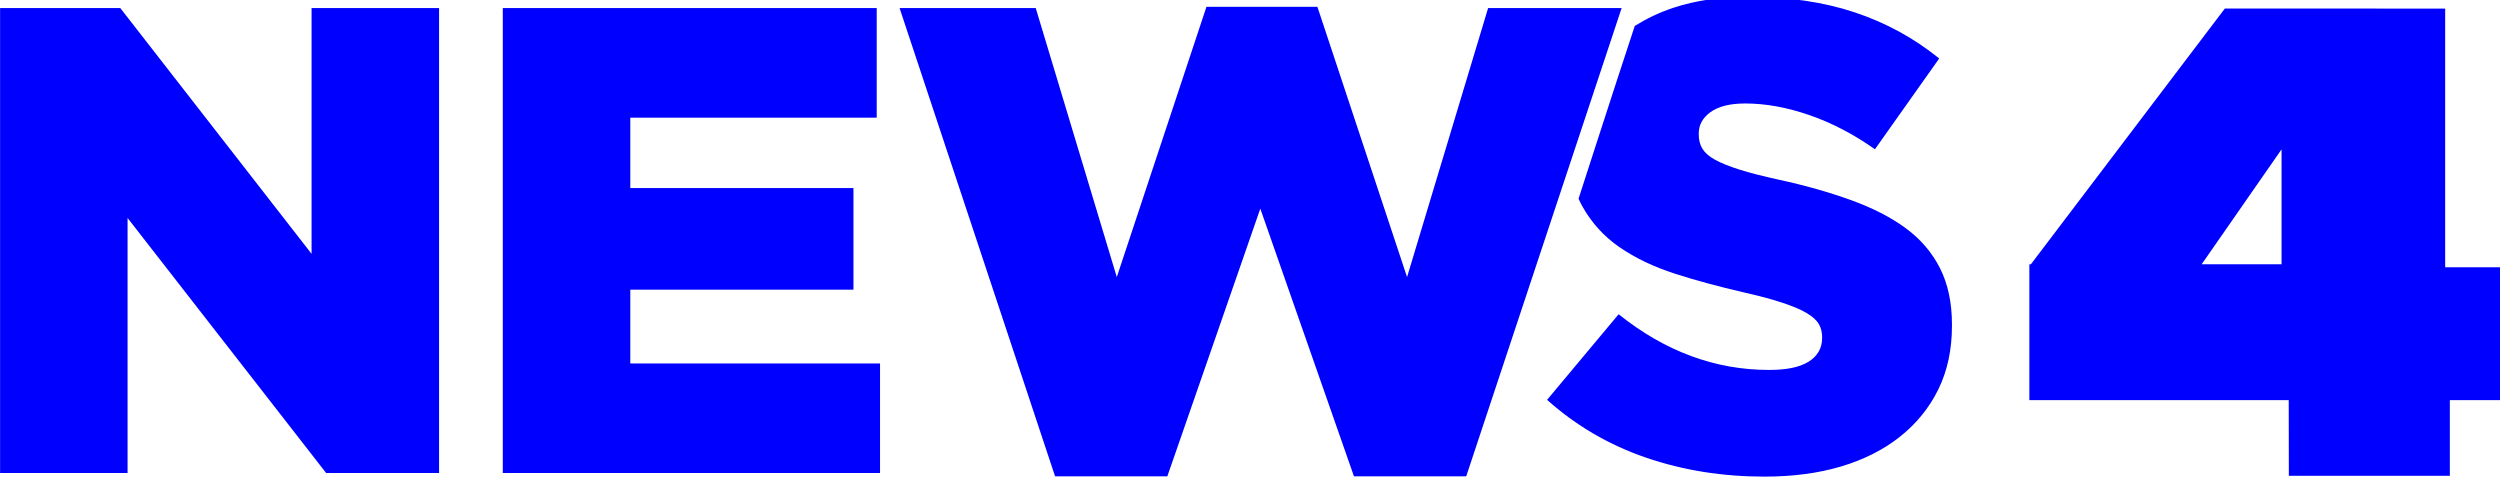
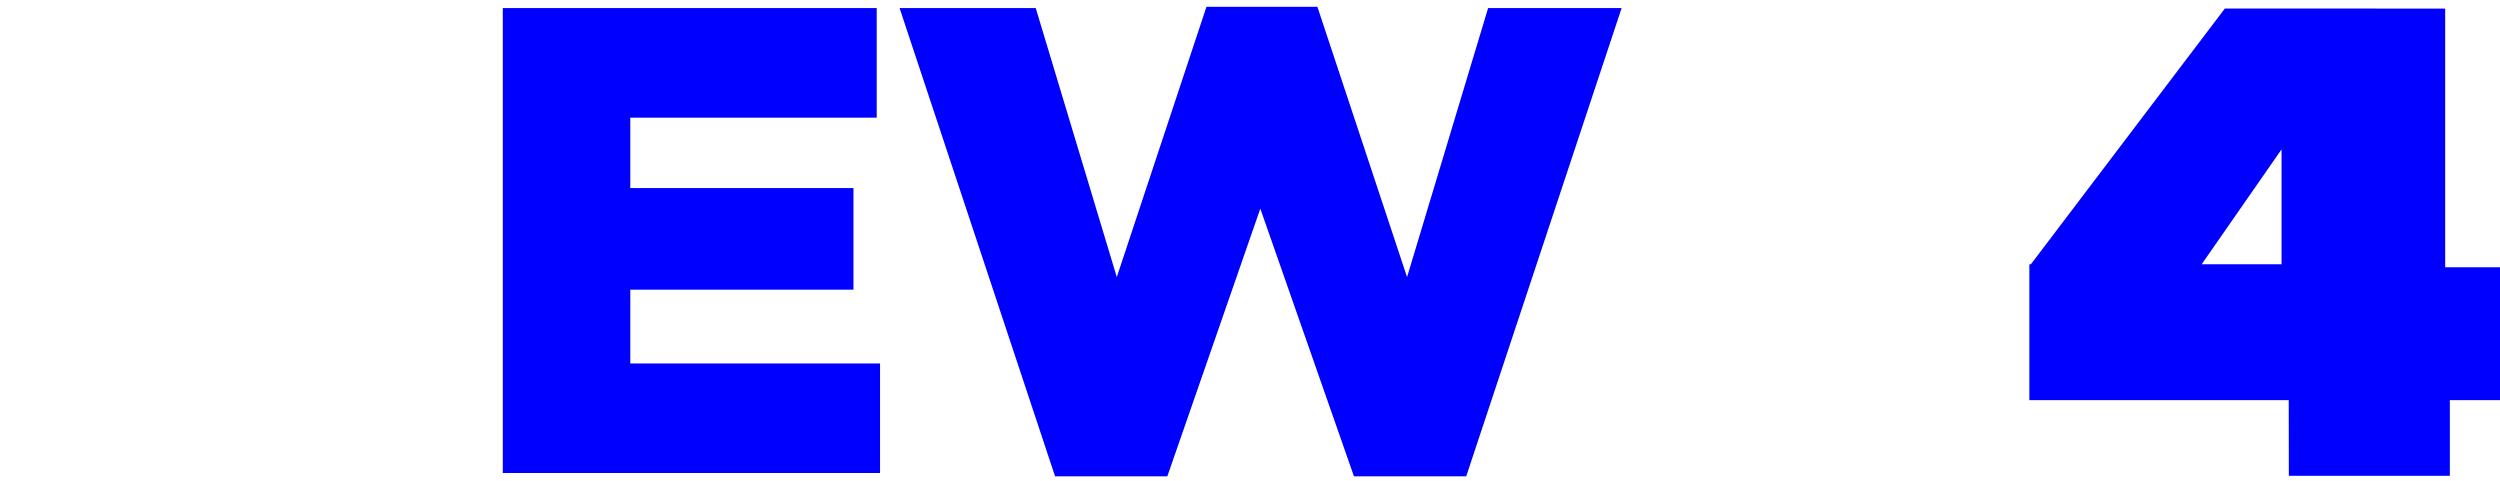
<svg xmlns="http://www.w3.org/2000/svg" xmlns:ns1="http://www.inkscape.org/namespaces/inkscape" xmlns:ns2="http://sodipodi.sourceforge.net/DTD/sodipodi-0.dtd" id="svg3002" version="1.1" ns1:version="0.48.5 r10040" width="2599.692" height="500" ns2:docname="KMOV News 4 2018.svg">
  <defs id="defs3006" />
  <ns2:namedview pagecolor="#ffffff" bordercolor="#666666" borderopacity="1" objecttolerance="10" gridtolerance="10" guidetolerance="10" ns1:pageopacity="0" ns1:pageshadow="2" ns1:window-width="1920" ns1:window-height="1017" id="namedview3004" showgrid="false" ns1:object-paths="true" ns1:zoom="0.236" ns1:cx="1386.2985" ns1:cy="-1156.6381" ns1:window-x="-4" ns1:window-y="-4" ns1:window-maximized="1" ns1:current-layer="svg3002" showguides="true" ns1:guide-bbox="true" fit-margin-top="0" fit-margin-left="0" fit-margin-right="0" fit-margin-bottom="0" />
  <g id="g3231" transform="matrix(8.677,0,0,8.677,-12471.219,-1587.31)">
    <path ns2:nodetypes="ccccccccccccccccc" ns1:connector-curvature="0" id="path3045" d="m 1703.903,183.959 -23.239,30.641 -0.186,0 0,16.286 31.083,0 0.014,9.07 c 6.432,0 12.863,0 19.295,0 l 0,-9.067 6.051,0 0,-15.927 -6.612,0 0,-31.002 z m 6.798,16.874 0,13.767 -9.571,0 z" style="fill:blue;fill-opacity:1;fill-rule:evenodd;stroke:none" />
    <g style="fill:blue" transform="matrix(5.768,0,0,5.768,-126.745,165.832)" id="g3205">
      <g id="text3207" style="font-size:13.8px;font-style:normal;font-weight:bold;text-align:start;text-anchor:start;fill:blue;font-family:Gotham Black">
-         <path ns1:connector-curvature="0" id="path3219" style="font-size:13.8px;font-style:normal;font-weight:bold;text-align:start;text-anchor:start;fill:blue;font-family:Gotham Black" d="m 271.156,3.133 2.498,0 3.974,5.106 0,-5.106 2.649,0 0,9.66 -2.346,0 -4.126,-5.299 0,5.299 -2.649,0 z" />
        <path ns1:connector-curvature="0" id="path3221" style="font-size:13.8px;font-style:normal;font-weight:bold;text-align:start;text-anchor:start;fill:blue;font-family:Gotham Black" d="m 281.601,3.133 7.769,0 0,2.277 -5.12,0 0,1.463 4.637,0 0,2.111 -4.637,0 0,1.532 5.189,0 0,2.277 -7.838,0 z" />
        <path ns1:connector-curvature="0" id="path3223" style="font-size:13.8px;font-style:normal;font-weight:bold;text-align:start;text-anchor:start;fill:blue;font-family:Gotham Black" d="m 289.845,3.133 2.829,0 1.684,5.589 1.863,-5.616 2.305,0 1.863,5.616 1.684,-5.589 2.774,0 -3.229,9.729 -2.332,0 -1.946,-5.562 -1.932,5.562 -2.332,0 z" />
-         <path ns1:connector-curvature="0" id="path3225" transform="matrix(0.173,0,0,0.173,21.973,-28.75)" d="m 1650.344,182.938 c -3.343,6e-5 -6.347,0.436 -9,1.312 -1.722,0.569 -3.259,1.318 -4.656,2.188 -2.693,8.159 -6.75,20.75 -6.75,20.75 0.145,0.331 0.296,0.63 0.469,0.938 1.088,1.937 2.554,3.575 4.438,4.875 1.883,1.3 4.109,2.365 6.656,3.188 2.547,0.823 5.309,1.56 8.281,2.25 1.911,0.424 3.463,0.852 4.656,1.25 1.194,0.398 2.158,0.794 2.875,1.219 0.717,0.425 1.203,0.862 1.469,1.312 0.266,0.451 0.406,0.98 0.406,1.562 l 0,0.156 c 0,1.219 -0.568,2.18 -1.656,2.844 -1.088,0.664 -2.649,0.969 -4.719,0.969 -6.475,1e-5 -12.492,-2.229 -18.062,-6.688 l -8.594,10.281 c 3.45,3.079 7.391,5.399 11.875,6.938 4.484,1.538 9.231,2.281 14.219,2.281 3.396,0 6.459,-0.396 9.219,-1.219 2.76,-0.823 5.13,-2.029 7.094,-3.594 1.964,-1.565 3.506,-3.459 4.594,-5.688 1.087,-2.228 1.625,-4.759 1.625,-7.625 l 0,-0.156 c 0,-2.601 -0.483,-4.866 -1.437,-6.75 -0.955,-1.884 -2.32,-3.486 -4.125,-4.812 -1.805,-1.326 -4.021,-2.446 -6.594,-3.375 -2.573,-0.929 -5.441,-1.748 -8.625,-2.438 -1.911,-0.424 -3.503,-0.82 -4.75,-1.219 -1.247,-0.398 -2.221,-0.79 -2.938,-1.188 -0.717,-0.398 -1.209,-0.835 -1.5,-1.312 -0.291,-0.478 -0.438,-1.051 -0.438,-1.688 l 0,-0.156 c -10e-5,-1.007 0.446,-1.841 1.375,-2.531 0.929,-0.69 2.33,-1.062 4.188,-1.062 2.494,4e-5 5.071,0.478 7.75,1.406 2.679,0.929 5.296,2.29 7.844,4.094 l 7.719,-10.906 c -3.025,-2.442 -6.384,-4.284 -10.125,-5.531 -3.741,-1.247 -8.004,-1.875 -12.781,-1.875 z" style="font-size:13.8px;font-style:normal;font-weight:bold;text-align:start;text-anchor:start;fill:blue;font-family:Gotham Black" />
      </g>
      <g id="text3209" style="font-size:13.8px;font-style:normal;font-weight:bold;text-align:start;text-anchor:start;fill:blue;font-family:Gotham Black" />
    </g>
  </g>
</svg>